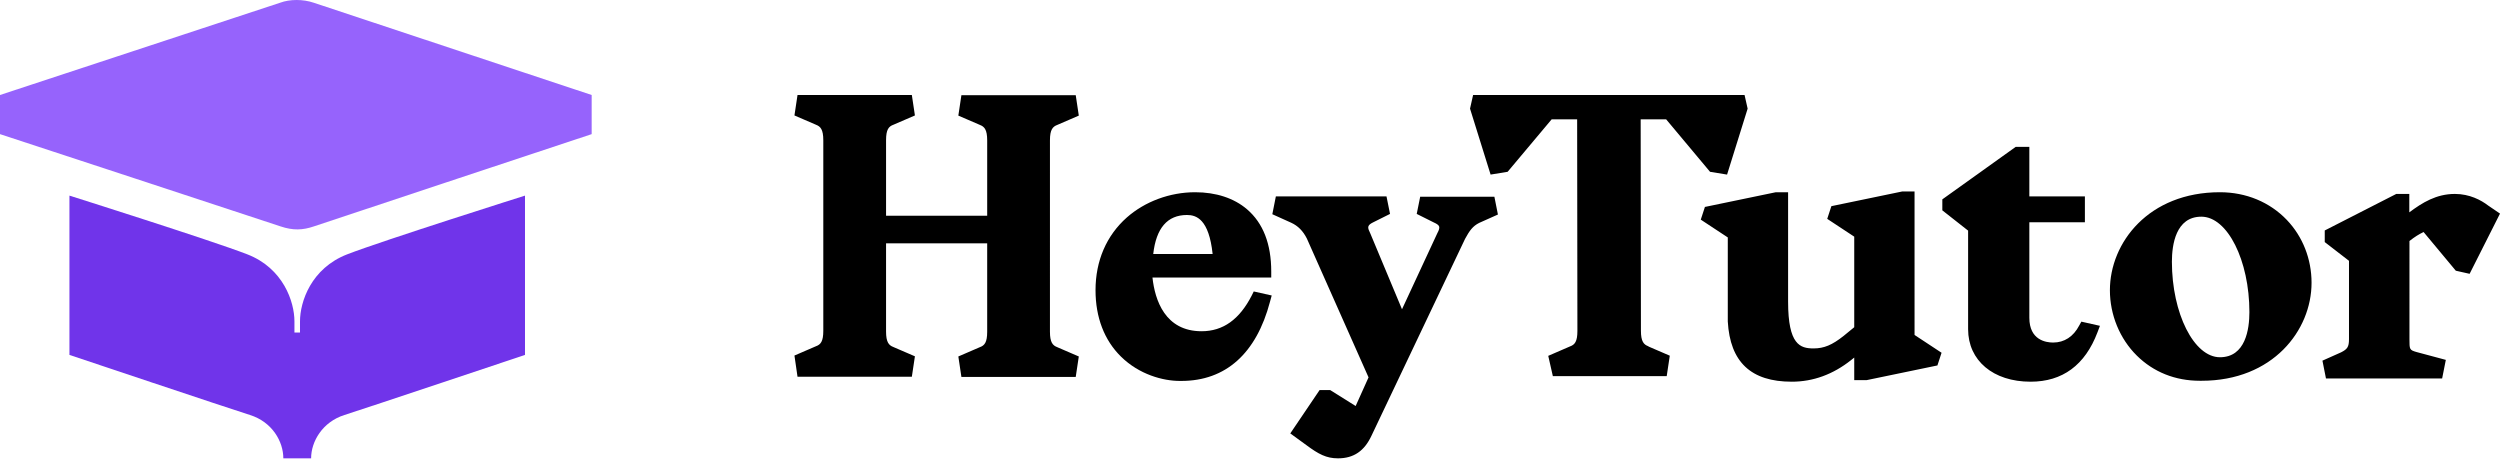
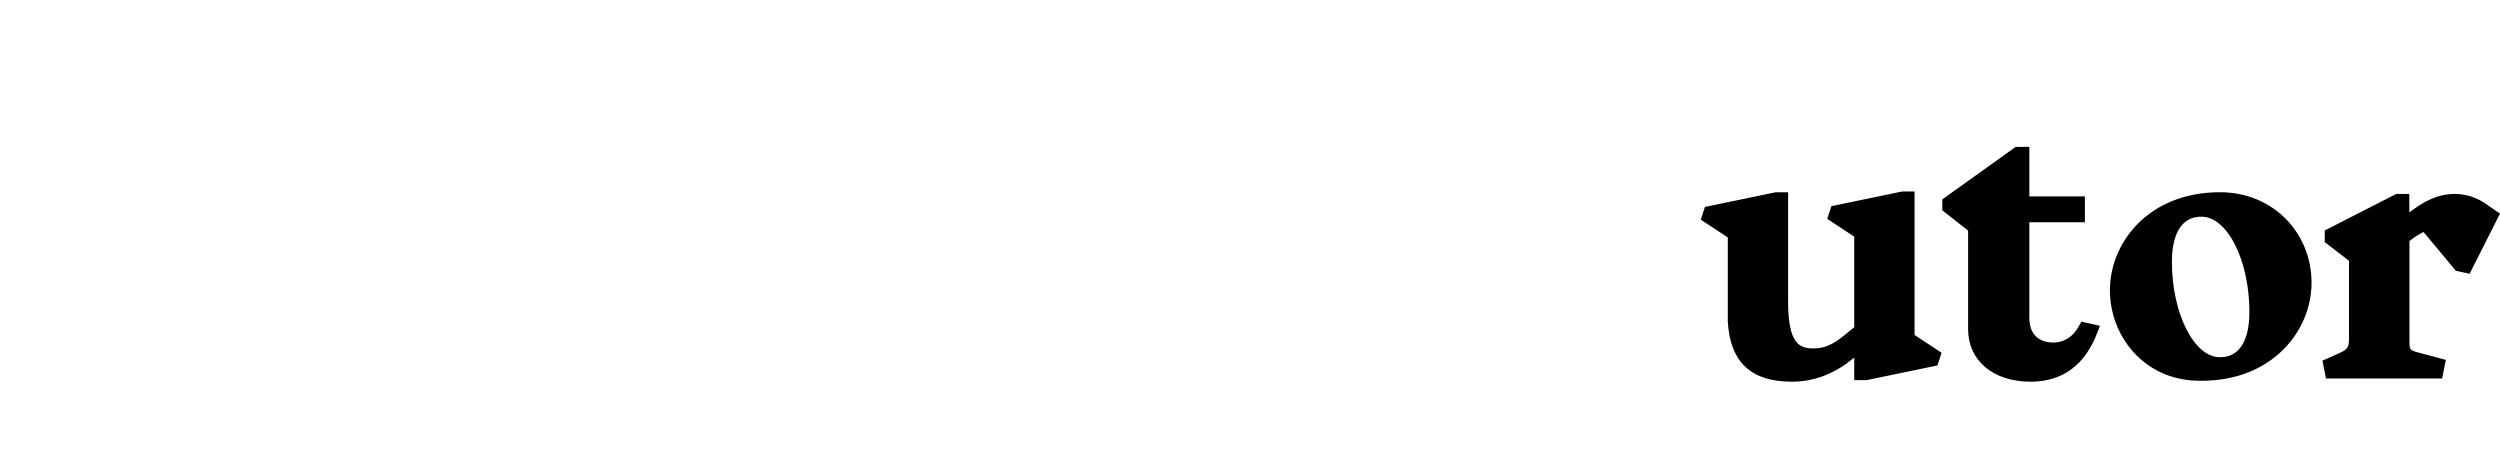
<svg xmlns="http://www.w3.org/2000/svg" width="880" height="162" fill="none">
-   <path d="M208.267 33.441L110.489.978C106.685-.318 102.073-.33 98.586.966L0 33.44v13.773S94.356 78.2 98.756 79.689c4.4 1.487 7.822 1.34 11.733 0 3.911-1.34 97.778-32.475 97.778-32.475V33.44z" fill="#9663FC" />
-   <path d="M184.801 68.856S134.934 84.6 122.223 89.52c-12.711 4.919-16.622 16.717-16.622 23.603v3.935h-1.956v-3.935c0-6.886-3.91-18.691-16.622-23.61-12.711-4.918-62.578-20.657-62.578-20.657v56.073s55.734 18.69 63.556 21.149c7.822 2.46 11.733 9.346 11.733 15.248h9.778c0-5.902 3.976-12.788 11.733-15.248 7.757-2.459 63.556-21.149 63.556-21.149V68.856z" fill="#7034EA" />
-   <path d="M372.177 43.964l7.563-3.27-1.081-7.192h-40.243l-1.08 7.192 7.454 3.215.108.055c1.621.599 2.593 1.689 2.593 5.448v26.536h-35.598v-26.59c0-3.76.919-4.85 2.593-5.449l7.563-3.27-1.081-7.192h-40.243l-1.08 7.193 7.454 3.215.108.054c1.621.6 2.593 1.69 2.593 5.449v67.075c0 3.76-.918 4.85-2.593 5.449l-7.562 3.269 1.08 7.465h40.243l1.081-7.192-7.455-3.215-.108-.054c-1.62-.6-2.593-1.69-2.593-5.449V85.647h35.598v31.113c0 3.76-.918 4.85-2.593 5.449l-7.562 3.269 1.08 7.193h40.243l1.081-7.193-7.455-3.214-.108-.055c-1.62-.599-2.593-1.689-2.593-5.449V49.358c0-3.705.973-4.795 2.593-5.394zM440.617 104.009c-4.321 8.445-10.101 12.587-17.664 12.587-12.856 0-16.421-10.953-17.285-18.908h41.81v-2.125c0-9.699-2.863-17.055-8.535-21.904-4.592-3.924-10.912-5.994-18.258-5.994-8.913 0-17.664 3.27-24.038 8.881-7.185 6.376-11.02 15.257-11.02 25.61 0 9.536 3.079 17.6 8.967 23.376 6.428 6.32 14.801 8.554 20.689 8.554h.54c15.611 0 26.415-9.644 31.222-27.898l.595-2.179-6.321-1.417-.702 1.417zm-34.679-14.603c1.026-9.1 4.969-13.731 11.884-13.731 3.295 0 7.724 1.47 9.021 13.73h-20.905zM499.929 69.139l-1.243 6.157 5.996 2.997.108.054c1.837.818 1.837 1.417 1.837 1.744 0 .436-.162 1.035-.648 1.907l-12.478 26.863-11.182-26.754-.054-.109c-.432-.872-.648-1.471-.648-1.907 0-.327 0-.98 1.674-1.798l5.996-2.997-1.242-6.157h-38.947l-1.243 6.266 6.645 2.997c2.376 1.09 4.159 2.888 5.51 5.558l21.715 48.876-4.538 10.08-8.967-5.612h-3.727l-10.317 15.257 5.617 4.086c4.322 3.215 7.077 4.686 11.182 4.686 5.51 0 9.291-2.561 11.83-8.064l32.897-69.2c1.567-2.888 2.701-4.469 4.97-5.613l6.59-2.942-1.243-6.266h-26.09v-.11zM580.201 121.88c-1.62-.599-2.593-1.689-2.593-5.449l-.091-74.429h8.967l15.449 18.472 5.996.98 7.239-23.212-1.081-4.795H518.53l-1.081 4.795 7.239 23.212 5.996-.98 15.503-18.472h8.967l.091 74.484c0 3.759-.918 4.849-2.593 5.449l-7.671 3.323 1.621 7.138h40.081l1.081-7.192-7.455-3.215-.108-.109z" fill="#000" />
  <path d="M673.921 67.394h-4.322l-24.956 5.176-1.458 4.469 9.507 6.266v31.875l-3.727 3.052c-4.052 3.215-6.915 4.413-10.588 4.413-4.7 0-8.967-1.253-8.967-16.455V67.667h-4.321l-24.957 5.176-1.458 4.468 9.507 6.266V113.164c.81 14.276 8.157 21.196 22.525 21.196 7.509 0 14.531-2.561 20.905-7.628l1.081-.872v7.956h4.321l24.957-5.177 1.458-4.468-9.507-6.266V67.394zM731.883 114.582c-2.052 3.923-5.24 5.994-9.183 5.994-2.539 0-8.373-.872-8.373-8.718v-33.62h19.555v-9.1h-19.555V51.702h-4.807l-25.821 18.472v3.868l9.075 7.138v34.71c0 11.006 8.805 18.471 21.986 18.471 11.235 0 19.176-5.83 23.551-17.382l.865-2.288-6.537-1.471-.756 1.362zM781.416 67.665c-25.118 0-38.73 17.763-38.73 34.491 0 8.664 3.457 17.055 9.453 22.994 5.888 5.83 13.558 8.882 22.201 8.882h.594c25.119 0 38.731-17.763 38.731-34.491 0-8.337-3.079-16.238-8.697-22.123-5.996-6.266-14.314-9.753-23.552-9.753zm10.372 42.228c0 5.94-1.351 15.857-10.372 15.857-9.129 0-16.907-15.421-16.907-33.62 0-5.94 1.35-15.856 10.371-15.856 9.183 0 16.908 15.366 16.908 33.619zM875.841 72.351c-2.484-1.907-6.536-4.087-11.722-4.087-6.536 0-11.451 3.052-16.043 6.485v-6.485h-4.591l-25.173 12.86v4.086l8.535 6.594v27.571c0 2.833-.648 3.541-2.755 4.631l-6.59 2.943 1.242 6.266h40.892l1.296-6.539-10.371-2.779c-2.431-.708-2.431-.926-2.431-4.522V84.829c1.945-1.526 3.295-2.343 4.97-3.16l11.344 13.622 4.861 1.09 10.696-21.197-4.16-2.833z" fill="#000" />
</svg>